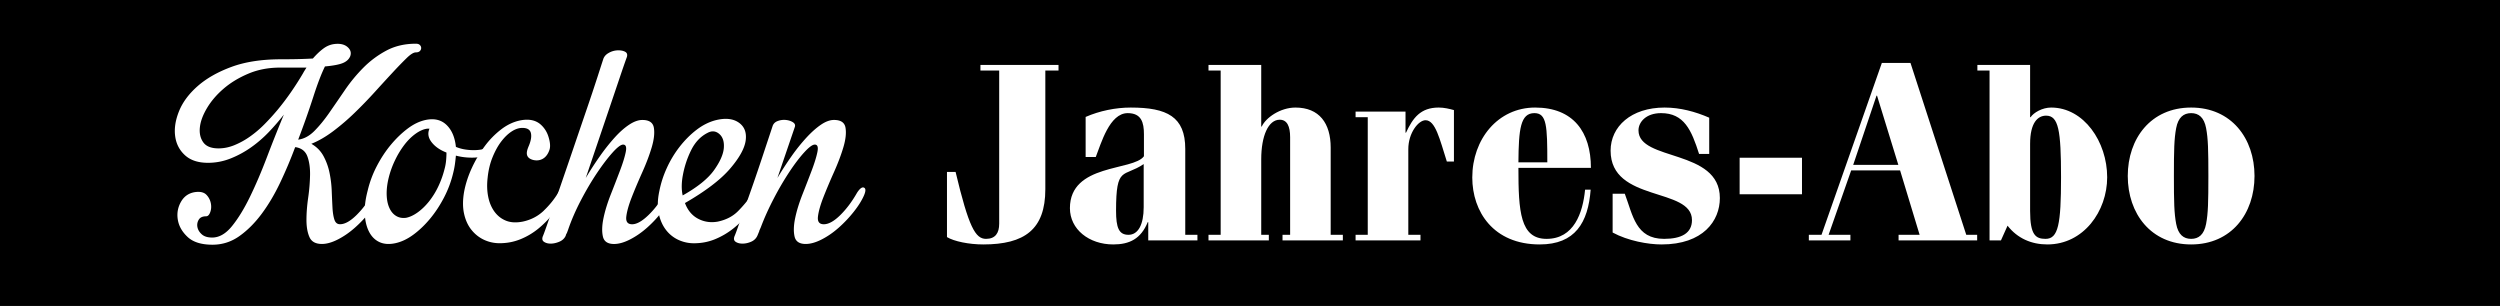
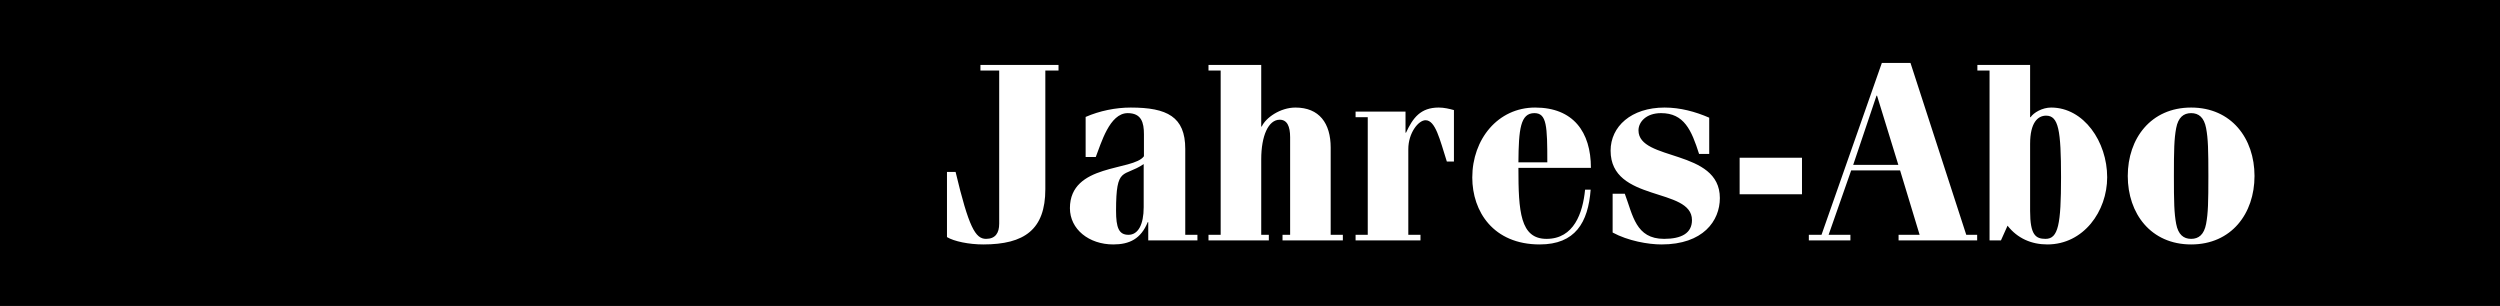
<svg xmlns="http://www.w3.org/2000/svg" width="572" height="70" viewBox="0 0 572 70" fill="none">
  <rect x="0" y="0" width="572" height="70" fill="#808080" stroke="none" />
  <g clip-path="url(#clip0_7703_23)">
    <path fill="#000" d="M0 0h572v70H0z" />
    <path d="M216.668 54.246V39.34h1.972c3.016 12.644 4.524 15.312 6.96 15.312 2.146 0 3.016-1.334 3.016-3.48V16.14h-4.292v-1.276h17.864v1.276h-3.016v27.144c0 9.222-4.756 12.644-14.21 12.644-3.248 0-6.67-.696-8.294-1.682zm34.046-18.328h-2.32v-9.164c3.19-1.392 6.844-2.146 10.324-2.146 8.294 0 12.47 2.088 12.47 9.454v19.662h2.784V55H262.72v-4.176h-.116c-1.566 3.828-4.176 5.104-7.888 5.104-5.568 0-9.918-3.48-9.918-8.294 0-10.266 14.5-8.468 16.936-11.89v-5.046c0-2.668-.58-4.814-3.712-4.814-4.176 0-6.09 6.96-7.308 10.034zm10.962 11.484v-9.86c-4.64 3.132-6.322.29-6.322 10.672 0 3.886.638 5.51 2.842 5.51s3.48-2.32 3.48-6.322zm28.633 6.322V55h-13.804v-1.276h2.784V16.14h-2.784v-1.276h12.064v14.094h.116c.928-2.03 4.234-4.35 7.714-4.35 5.452 0 8.062 3.596 8.062 9.164v19.952h2.784V55h-13.804v-1.276h1.74v-22.33c0-2.494-.696-4.002-2.378-4.002-2.61 0-4.234 3.712-4.234 9.048v17.284h1.74zM325.005 55h-14.848v-1.276h2.784V26.812h-2.784v-1.276h11.426v4.814h.116c1.566-3.364 3.306-5.742 7.482-5.742 1.218 0 2.436.29 3.48.58v11.774h-1.624c-1.624-5.104-2.61-9.454-4.872-9.454-1.624 0-3.944 2.9-3.944 6.612v19.604h2.784V55zm38.996-16.588h-16.588c0 9.976.406 16.24 6.438 16.24 6.264 0 8.294-5.916 8.816-11.252h1.276c-.58 7.54-3.538 12.528-11.658 12.528-10.614 0-15.428-7.54-15.428-15.312 0-8.758 5.858-16.008 14.384-16.008 8.7 0 12.76 5.568 12.76 13.804zm-16.588-1.276h6.612c0-8.294-.116-11.252-2.958-11.252-3.19 0-3.596 3.654-3.654 11.252zm21.556 16.066v-8.874h2.784c1.856 4.93 2.494 10.324 8.99 10.324 3.944 0 6.38-1.276 6.38-4.292 0-7.598-18.618-4.002-18.618-15.892 0-5.51 4.698-9.86 12.354-9.86 3.538 0 7.018.928 10.208 2.32v8.294h-2.32c-1.74-5.452-3.422-9.338-8.7-9.338-3.48 0-5.162 2.088-5.162 3.944 0 7.134 18.618 4.176 18.618 15.486 0 5.22-3.828 10.614-13.34 10.614-3.074 0-7.656-.812-11.194-2.726zm43.326-8.758h-14.268v-8.352h14.268v8.352zm17.053-22.562l-5.336 15.834h10.324l-4.872-15.834h-.116zM423.374 55h-9.512v-1.276h2.9L430.566 14.4h6.554l12.76 39.324h2.494V55h-17.98v-1.276h4.814l-4.466-14.732h-11.194l-5.162 14.732h4.988V55zm41.115-22.098v15.37c0 5.51 1.276 6.38 3.538 6.38 2.9 0 3.538-3.306 3.538-14.094s-.58-14.094-3.422-14.094c-1.914 0-3.654 1.624-3.654 6.438zM455.209 55V16.14h-2.784v-1.276h12.064v11.948h.116c.696-1.044 2.668-2.204 4.698-2.204 7.482 0 12.818 7.83 12.818 15.95 0 7.772-5.394 15.37-13.688 15.37-3.654 0-6.844-1.392-9.106-4.292L457.819 55h-2.61zm60.623-14.732c0 8.584-5.278 15.66-14.5 15.66-9.222 0-14.5-7.076-14.5-15.66s5.278-15.66 14.5-15.66c9.222 0 14.5 7.076 14.5 15.66zm-18.444 0c0 5.916.058 8.526.522 10.962s1.682 3.422 3.422 3.422c1.74 0 2.958-.986 3.422-3.422.464-2.436.522-5.046.522-10.962 0-5.916-.058-8.526-.522-10.962s-1.682-3.422-3.422-3.422c-1.74 0-2.958.986-3.422 3.422-.464 2.436-.522 5.046-.522 10.962z" fill="#fff" />
    <g clip-path="url(#clip1_7703_23)" fill="#fff">
      <path d="M96.07 10.304c-.2-.204-.506-.304-.908-.304-2.533 0-4.78.521-6.734 1.56a21.992 21.992 0 00-5.268 3.906 36.458 36.458 0 00-4.232 5.12 831.92 831.92 0 01-3.583 5.207c-1.123 1.619-2.26 3.007-3.41 4.167-1.151 1.157-2.389 1.823-3.713 1.996a196.42 196.42 0 003.452-9.765c.978-3.038 1.872-5.365 2.676-6.988 1.9-.172 3.268-.435 4.1-.78.835-.345 1.393-.867 1.684-1.56.288-.809.073-1.52-.648-2.128-.72-.607-1.743-.825-3.063-.649-.863.118-1.685.463-2.461 1.043-.776.58-1.57 1.333-2.374 2.258-.978.059-2.059.1-3.237.131-1.182.031-2.52.045-4.017.045-4.433 0-8.218.58-11.354 1.737-3.137 1.156-5.712 2.617-7.729 4.381-2.014 1.765-3.442 3.674-4.273 5.728-.832 2.051-1.134 3.96-.901 5.725.228 1.764.977 3.225 2.245 4.381 1.265 1.16 3.022 1.737 5.268 1.737 1.782 0 3.511-.332 5.182-.998a22.512 22.512 0 004.706-2.562 27.692 27.692 0 004.059-3.515 52.628 52.628 0 003.41-3.95 340.076 340.076 0 00-3.885 9.765c-1.268 3.328-2.561 6.35-3.885 9.07-1.324 2.72-2.693 4.948-4.104 6.684-1.41 1.737-2.921 2.604-4.533 2.604-1.036 0-1.83-.245-2.374-.74-.548-.49-.877-1.042-.995-1.65a2.329 2.329 0 01.302-1.691c.315-.522.877-.78 1.684-.78.402 0 .718-.318.95-.957.229-.635.274-1.316.128-2.04a3.829 3.829 0 00-.995-1.91c-.516-.549-1.324-.767-2.419-.653-1.497.173-2.62.898-3.369 2.169-.748 1.274-1.008 2.648-.776 4.122.229 1.474.977 2.807 2.246 3.992 1.265 1.187 3.164 1.778 5.698 1.778 2.246 0 4.287-.653 6.13-1.955 1.841-1.301 3.54-2.993 5.096-5.078 1.552-2.082 2.963-4.454 4.231-7.116a101.34 101.34 0 003.452-8.16h.174c1.323.232 2.2.94 2.634 2.128.43 1.188.634 2.603.603 4.253a41.904 41.904 0 01-.434 5.207c-.26 1.823-.388 3.515-.388 5.079 0 1.564.229 2.862.69 3.905.46 1.043 1.41 1.564 2.849 1.564 1.092 0 2.315-.349 3.67-1.043 1.352-.694 2.648-1.591 3.885-2.69a28.723 28.723 0 003.41-3.6c1.037-1.302 1.813-2.531 2.333-3.688.461-1.043.475-1.664.042-1.864-.433-.204-.964.19-1.598 1.17-1.154 2.027-2.433 3.732-3.844 5.12-1.41 1.388-2.661 2.082-3.757 2.082-.634 0-1.067-.362-1.296-1.084-.232-.721-.374-1.65-.433-2.78-.059-1.128-.118-2.399-.173-3.818a25.188 25.188 0 00-.517-4.167 13.752 13.752 0 00-1.383-3.777c-.634-1.157-1.552-2.082-2.762-2.776 1.612-.636 3.265-1.592 4.967-2.863a51.502 51.502 0 004.966-4.253 102.965 102.965 0 004.62-4.775c1.47-1.62 2.821-3.094 4.059-4.427a92.232 92.232 0 013.195-3.297c.89-.867 1.598-1.302 2.114-1.302.402 0 .704-.1.908-.303a.963.963 0 00.302-.694c0-.26-.1-.49-.302-.694l.007.01zm-32.682 14.97a51.875 51.875 0 01-2.936 3.212 24.376 24.376 0 01-3.282 2.776 17.813 17.813 0 01-3.539 1.95c-1.21.494-2.419.74-3.625.74-1.67 0-2.835-.463-3.497-1.389-.662-.925-.922-2.068-.776-3.428.142-1.36.69-2.835 1.639-4.427.95-1.591 2.215-3.066 3.799-4.426 1.584-1.36 3.465-2.503 5.656-3.428 2.187-.926 4.606-1.388 7.254-1.388h6.044c-.922 1.446-.69 1.129-.69 1.129-1.899 3.242-3.916 6.132-6.044 8.68h-.003z" />
      <path d="M113.638 32.435c-.346-.259-.807-.013-1.383.736-.287.407-.748.694-1.382.87a9.165 9.165 0 01-2.073.304 11.949 11.949 0 01-2.287-.131 9.04 9.04 0 01-2.201-.608c-.232-2.2-.95-3.877-2.159-5.034-1.21-1.157-2.794-1.533-4.749-1.13-1.382.29-2.748.944-4.1 1.955-1.351 1.012-2.634 2.244-3.843 3.688-1.21 1.446-2.288 3.08-3.237 4.902a24.063 24.063 0 00-2.115 5.687c-.516 1.968-.734 3.746-.648 5.338.087 1.591.42 2.938.992 4.036.575 1.098 1.365 1.882 2.374 2.344 1.005.463 2.2.55 3.583.26 1.383-.29 2.749-.926 4.1-1.91 1.352-.984 2.634-2.2 3.844-3.646 1.21-1.447 2.288-3.08 3.237-4.903a24.235 24.235 0 002.114-5.683c.174-.694.302-1.36.388-1.996.087-.635.16-1.27.215-1.909.863.231 1.771.376 2.721.435.95.059 1.84.031 2.676-.086a7.534 7.534 0 002.245-.65c.662-.317 2.028-2.603 1.685-2.865l.003-.004zm-11.572 4.296a11.113 11.113 0 01-.347 1.909 21.314 21.314 0 01-1.424 3.991 17.564 17.564 0 01-2.114 3.429c-.808 1.011-1.67 1.854-2.593 2.517-.922.666-1.812 1.084-2.675 1.257-.863.117-1.626-.028-2.288-.432-.662-.404-1.182-1.026-1.552-1.868-.375-.839-.576-1.85-.603-3.038-.028-1.185.128-2.472.474-3.864a20.565 20.565 0 011.47-4.036 20.028 20.028 0 012.114-3.47c.776-1.012 1.625-1.85 2.547-2.517.919-.663 1.813-1.057 2.676-1.17h.516c-.46 1.042-.301 2.068.475 3.08.777 1.011 1.913 1.809 3.411 2.385 0 .58-.032 1.188-.087 1.823v.004z" />
      <path d="M124.431 48.187c-1.324 1.274-2.936 2.113-4.835 2.517-1.497.29-2.779.217-3.844-.218-1.067-.435-1.94-1.129-2.634-2.082-.689-.956-1.164-2.096-1.424-3.428-.26-1.33-.302-2.749-.128-4.254.173-1.737.547-3.311 1.123-4.73.575-1.416 1.237-2.617 1.986-3.601.748-.984 1.538-1.75 2.374-2.3.835-.549 1.653-.825 2.46-.825 1.092 0 1.74.376 1.945 1.129.201.753.055 1.723-.433 2.907-.368.89-.912 2.151.079 2.897.915.687 3.629 1.132 4.631-1.961.305-.95 0-2.241-.312-3.16a6.027 6.027 0 00-1.723-2.596c-1.123-.984-2.634-1.302-4.533-.956-1.553.29-3.036.97-4.447 2.04a19.29 19.29 0 00-3.798 3.864 27.892 27.892 0 00-2.936 4.948c-.835 1.795-1.424 3.587-1.771 5.379-.347 1.91-.36 3.601-.045 5.079.315 1.474.877 2.72 1.684 3.732.808 1.012 1.771 1.778 2.894 2.3a8.401 8.401 0 003.584.78c1.671 0 3.251-.304 4.748-.912a15.863 15.863 0 004.1-2.43 22.7 22.7 0 003.411-3.474 33.698 33.698 0 002.762-4.036c.288-.463.433-.867.433-1.215 0-.349-.1-.563-.301-.653-.201-.086-.461-.041-.777.131-.315.173-.648.522-.994 1.043-.863 1.447-1.959 2.807-3.283 4.078" />
-       <path d="M142.994 11.823c-.461-.231-1.036-.331-1.726-.304a4.46 4.46 0 00-2.028.608c-.662.376-1.077.884-1.251 1.519-.173.521-.592 1.81-1.251 3.86a464.972 464.972 0 01-2.461 7.378c-.98 2.863-2.017 5.901-3.109 9.112a2957.186 2957.186 0 01-3.108 9.07c-.978 2.835-1.813 5.252-2.503 7.247-.689 1.996-1.123 3.198-1.296 3.602-.288.638-.229 1.101.173 1.388.402.29.922.435 1.557.435.634 0 1.296-.145 1.985-.435.69-.29 1.179-.75 1.47-1.388 0-.114.087-.318.26-.608l.26-.694c.748-2.2 1.726-4.454 2.935-6.77 1.21-2.314 2.447-4.413 3.712-6.292 1.265-1.878 2.447-3.428 3.539-4.643 1.092-1.216 1.899-1.823 2.416-1.823.634 0 .835.562.603 1.691-.229 1.13-.662 2.531-1.297 4.21a397.382 397.382 0 01-2.114 5.468c-.776 1.968-1.338 3.791-1.684 5.47-.347 1.677-.388 3.08-.128 4.208.26 1.13 1.109 1.692 2.547 1.692 1.092 0 2.315-.349 3.67-1.043 1.352-.694 2.648-1.591 3.886-2.69a26.298 26.298 0 003.365-3.6c1.005-1.302 1.771-2.531 2.287-3.688.461-1.043.475-1.664.042-1.864-.43-.204-.936.19-1.511 1.17-1.154 2.027-2.447 3.732-3.885 5.12-1.442 1.388-2.679 2.082-3.712 2.082-1.033 0-1.484-.594-1.338-1.778.142-1.184.561-2.662 1.251-4.426.69-1.764 1.497-3.674 2.419-5.728.922-2.054 1.64-3.964 2.159-5.728.517-1.765.676-3.239.475-4.427-.201-1.184-1.078-1.778-2.634-1.778-.922 0-1.93.363-3.022 1.084-1.095.726-2.201 1.706-3.324 2.953a45.757 45.757 0 00-3.369 4.253 79.45 79.45 0 00-3.237 4.99c.863-2.545 1.771-5.221 2.721-8.028.95-2.807 1.858-5.483 2.721-8.028.863-2.544 1.639-4.844 2.332-6.898.69-2.054 1.238-3.632 1.64-4.73.173-.577.027-.984-.434-1.216" />
      <path d="M173.989 42.98c-.402-.231-.95.145-1.64 1.129-1.15 1.62-2.318 3.025-3.497 4.209-1.181 1.188-2.72 1.982-4.62 2.386-1.611.29-3.108.072-4.491-.65-1.383-.721-2.392-1.923-3.022-3.6 4.72-2.721 8.158-5.339 10.317-7.855 2.16-2.517 3.352-4.686 3.584-6.509.229-1.823-.315-3.18-1.643-4.077-1.324-.898-3.109-1.057-5.351-.477-1.497.408-2.936 1.143-4.318 2.213-1.383 1.07-2.648 2.345-3.799 3.819a24.18 24.18 0 00-2.936 4.861 23.44 23.44 0 00-1.726 5.338c-.402 1.91-.447 3.601-.131 5.08.315 1.473.863 2.72 1.639 3.731a7.565 7.565 0 002.849 2.3 8.398 8.398 0 003.584.78c1.726 0 3.351-.317 4.876-.953a17.385 17.385 0 004.232-2.517 20.998 20.998 0 003.455-3.515c1.005-1.301 1.827-2.59 2.461-3.863.516-.984.575-1.592.173-1.823l.004-.007zm-17.787-2.69a21.554 21.554 0 011.899-5.859c.919-1.881 2.187-3.225 3.799-4.036.977-.521 1.868-.435 2.676.259.804.694 1.15 1.764 1.036 3.21-.118 1.448-.863 3.14-2.246 5.08s-3.771 3.863-7.167 5.773c-.288-1.274-.288-2.749 0-4.427h.003z" />
      <path d="M181.842 29.093c.174-.462.028-.839-.433-1.129-.461-.29-1.008-.462-1.639-.521a4.133 4.133 0 00-1.858.259c-.603.231-.991.639-1.164 1.215l-.908 2.735c-.434 1.301-.936 2.82-1.512 4.557a460.208 460.208 0 01-3.753 10.852 404.655 404.655 0 00-1.553 4.381c-.433 1.247-.735 2.069-.908 2.473-.287.638-.229 1.101.173 1.388.403.29.936.435 1.598.435s1.324-.145 1.986-.435c.662-.29 1.137-.75 1.425-1.388l.433-1.043v-.087l.346-.78c.804-2.14 1.799-4.34 2.978-6.598a67.891 67.891 0 013.583-6.118c1.21-1.823 2.347-3.311 3.411-4.471 1.064-1.157 1.854-1.737 2.374-1.737.634 0 .831.563.603 1.692-.232 1.129-.662 2.53-1.296 4.209a410.963 410.963 0 01-2.115 5.469c-.776 1.968-1.337 3.79-1.684 5.469-.347 1.678-.388 3.08-.128 4.209.26 1.129 1.109 1.691 2.547 1.691 1.092 0 2.315-.348 3.67-1.042 1.352-.694 2.648-1.592 3.886-2.69a28.72 28.72 0 003.41-3.601c1.036-1.302 1.813-2.53 2.332-3.688.461-1.042.475-1.664.042-1.864-.433-.204-.963.19-1.598 1.17-1.15 2.027-2.433 3.733-3.843 5.12-1.411 1.389-2.662 2.083-3.757 2.083-1.037 0-1.484-.594-1.338-1.778.142-1.185.561-2.662 1.251-4.427.69-1.764 1.497-3.673 2.416-5.728.918-2.054 1.639-3.963 2.159-5.728.52-1.764.676-3.238.475-4.426-.201-1.184-1.078-1.778-2.634-1.778-.922 0-1.913.362-2.977 1.084-1.068.725-2.173 1.706-3.324 2.952a41.653 41.653 0 00-3.41 4.254 79.042 79.042 0 00-3.238 4.989l3.972-11.629z" />
    </g>
  </g>
  <defs>
    <clipPath id="clip0_7703_23">
      <path fill="#fff" d="M0 0h572v70H0z" />
    </clipPath>
    <clipPath id="clip1_7703_23">
-       <path fill="#fff" transform="translate(40 10)" d="M0 0h158v46H0z" />
+       <path fill="#fff" transform="translate(40 10)" d="M0 0v46H0z" />
    </clipPath>
  </defs>
</svg>